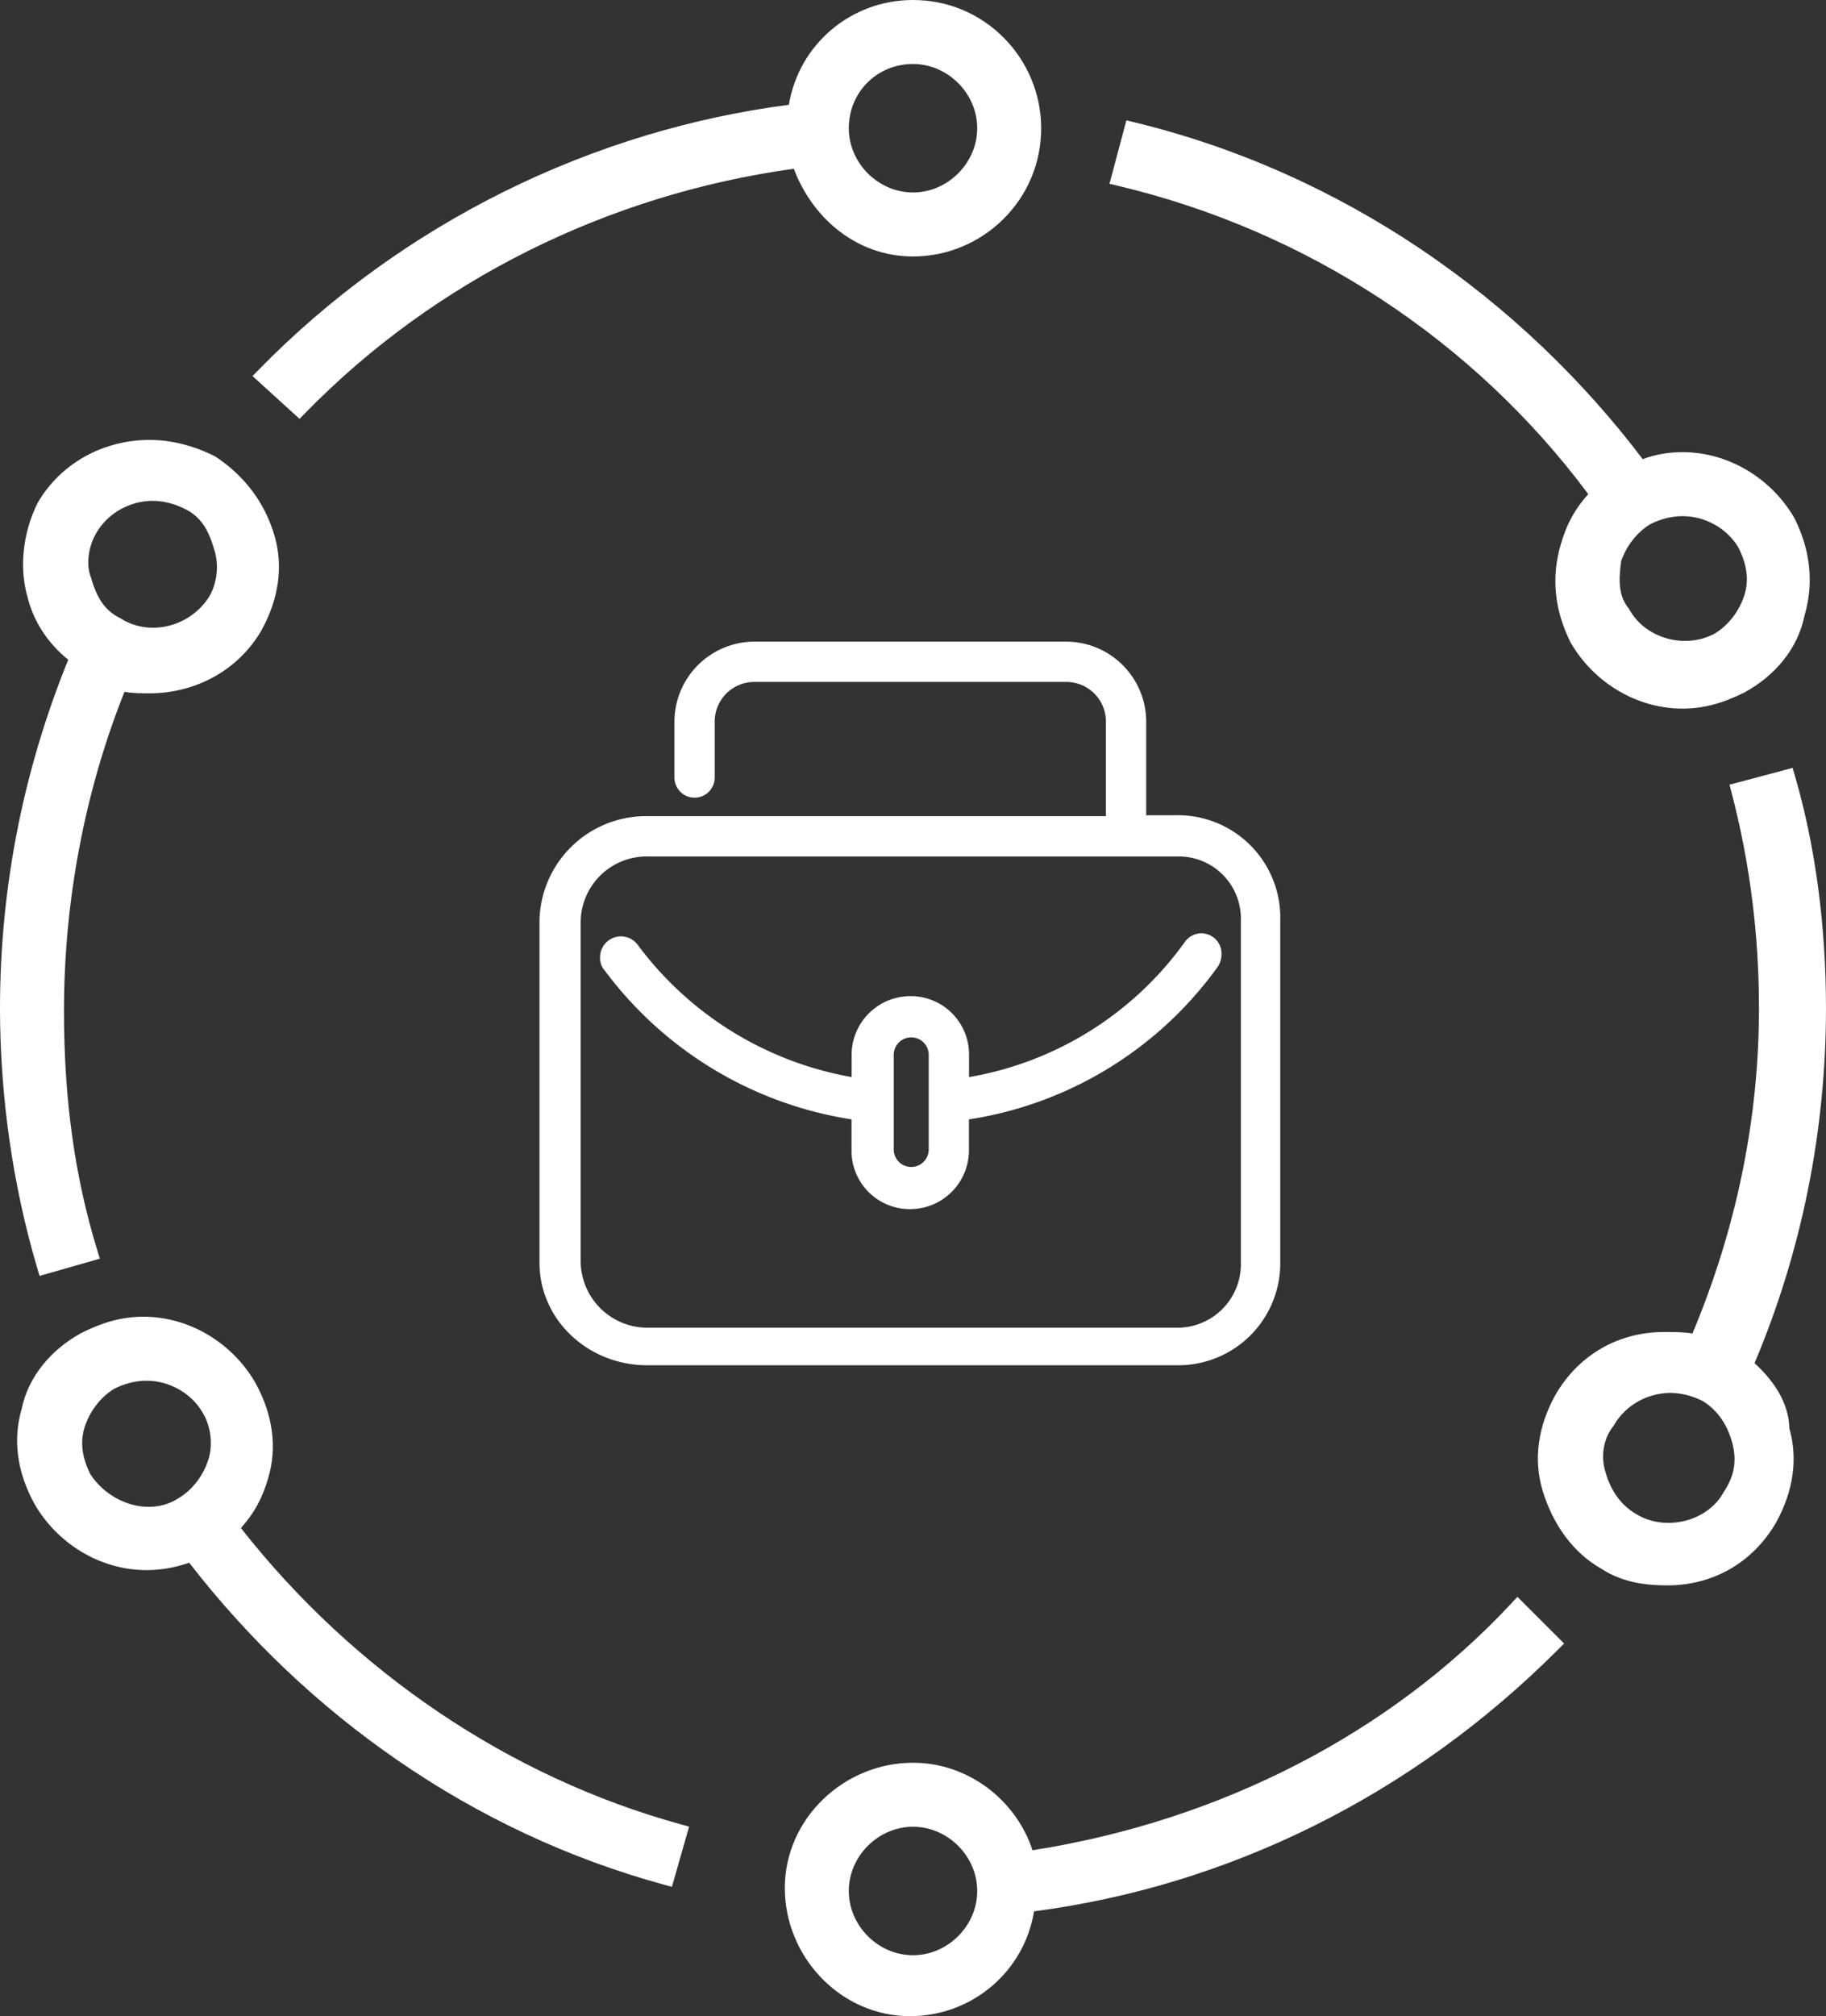
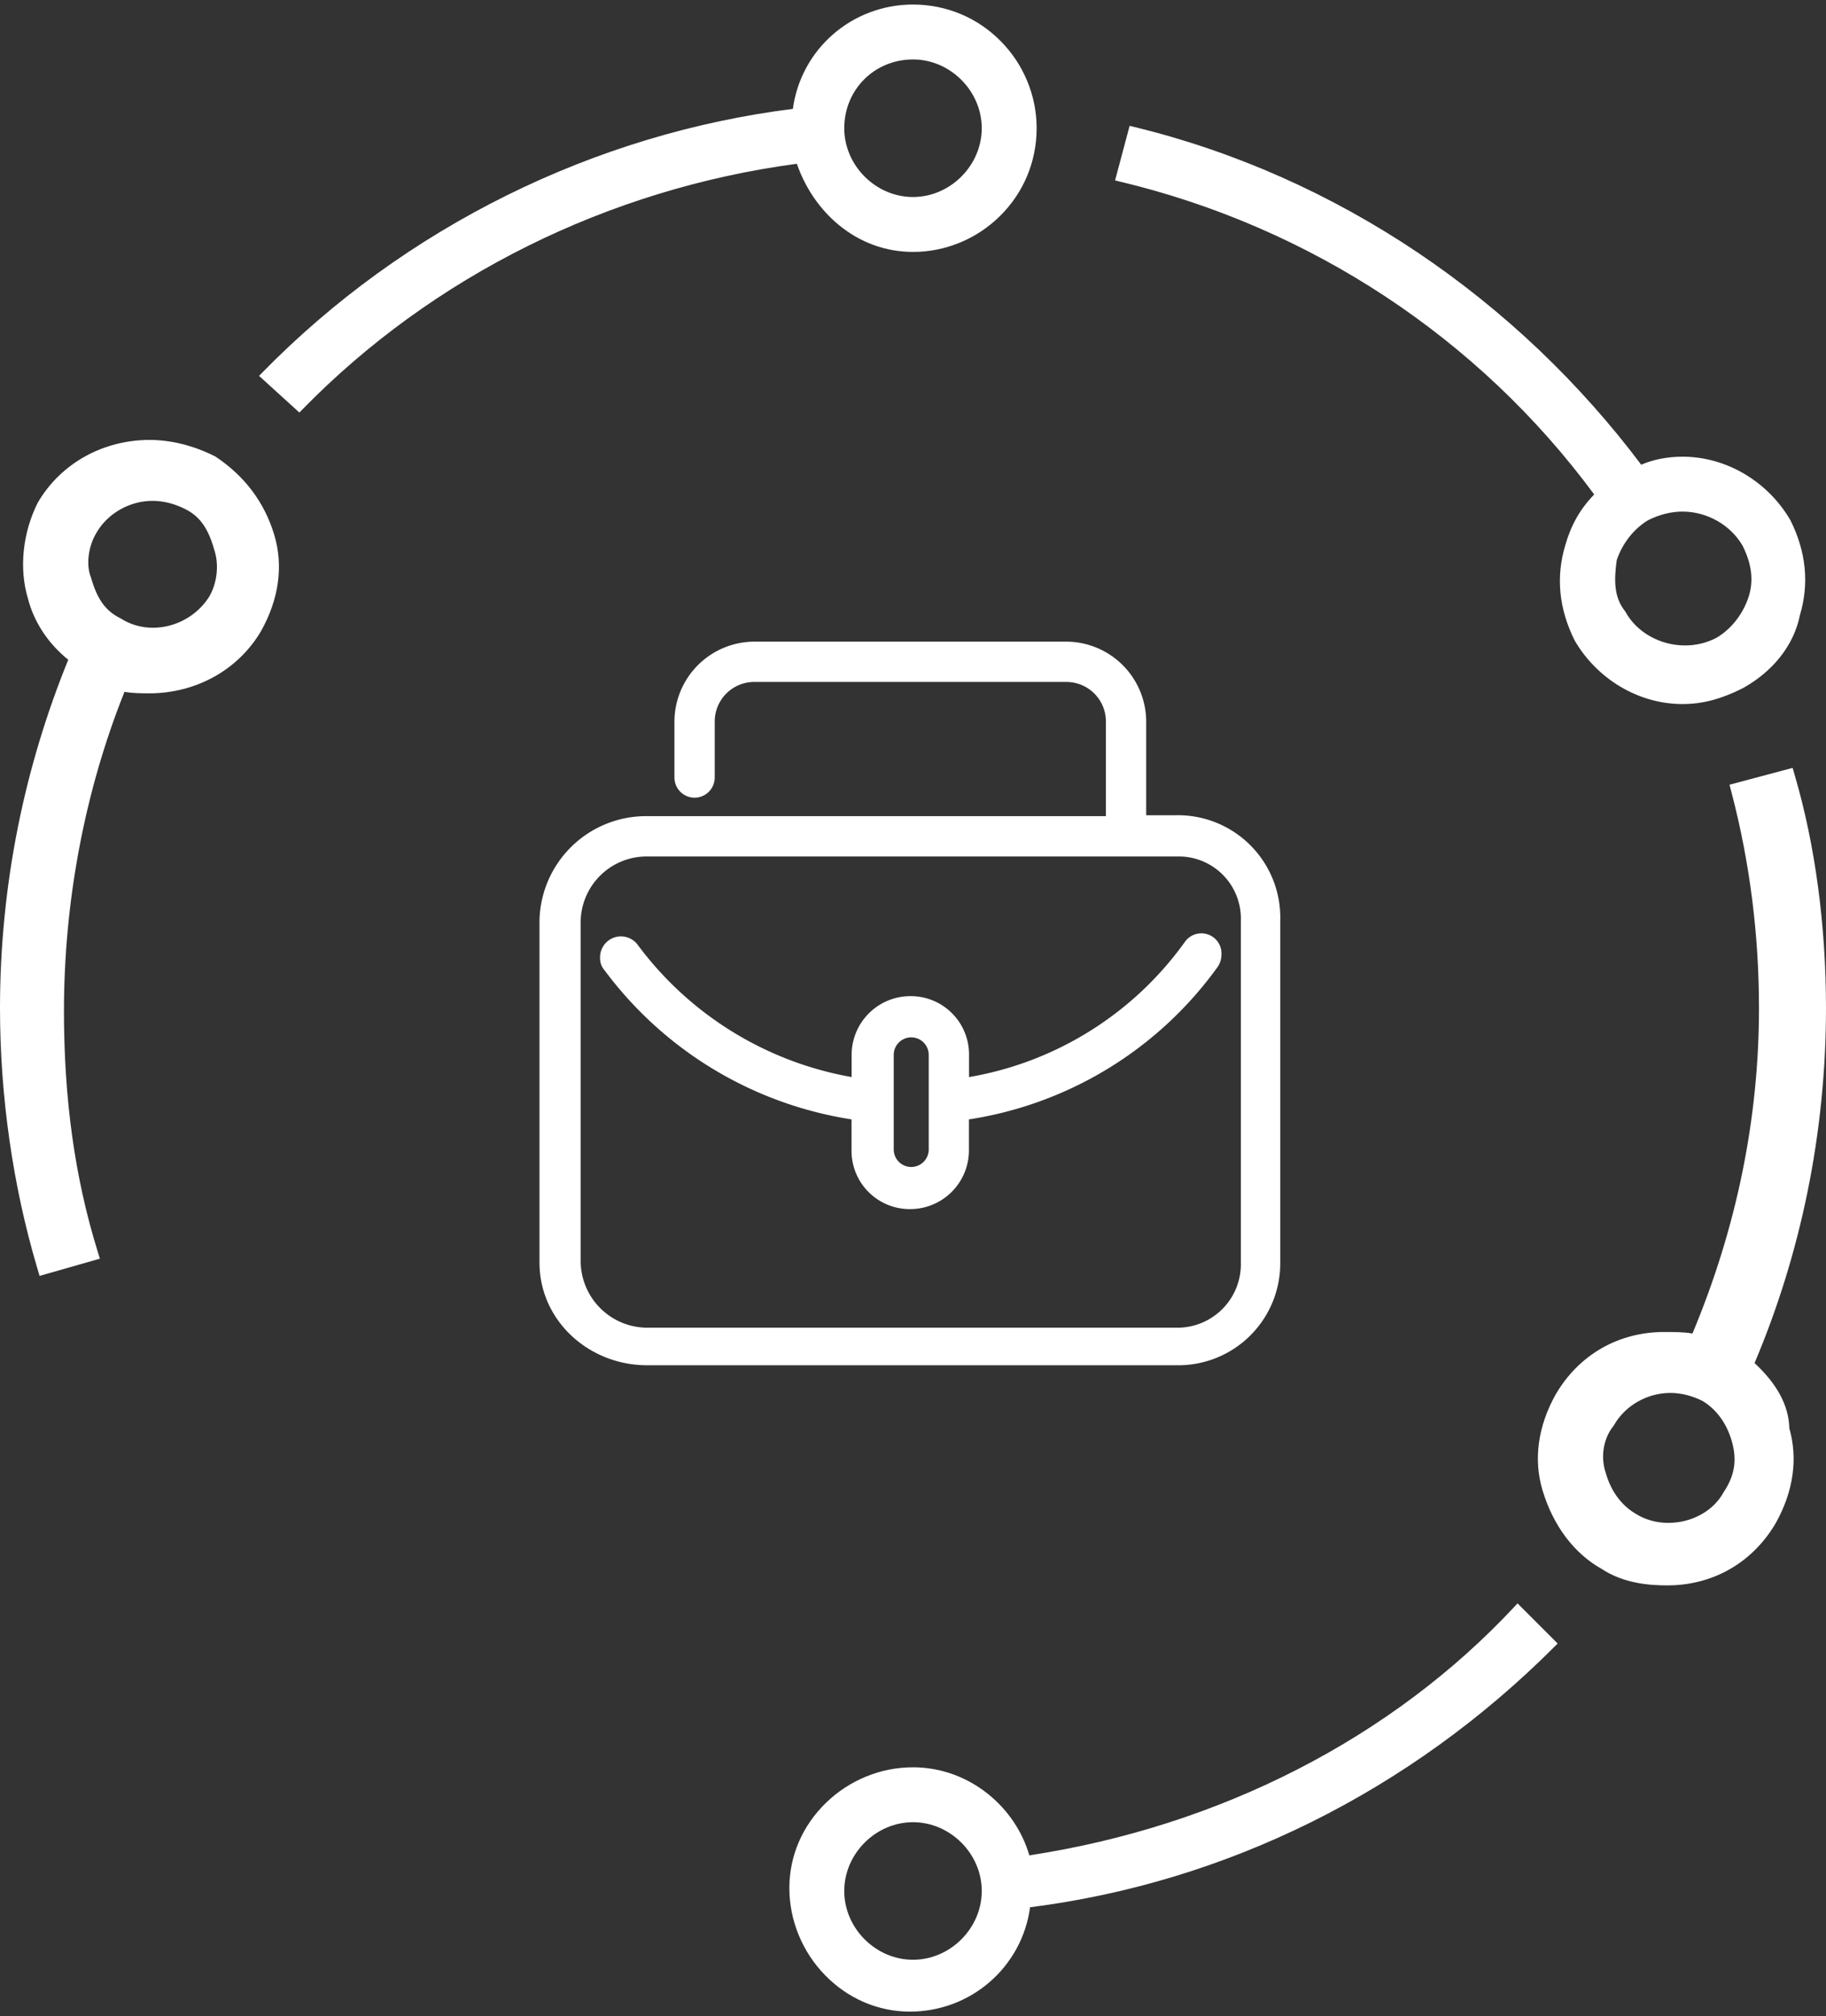
<svg xmlns="http://www.w3.org/2000/svg" width="201.144" height="222" viewBox="0 0 201.144 222">
  <rect x="0" y="0" width="201.144" height="222" fill="#333333" stroke="none" />
  <g id="enterprise-mobility-banner" transform="translate(1 1)">
    <g id="Group_629" data-name="Group 629">
      <g id="Path_5999" data-name="Path 5999" transform="translate(16.957 0.2)" fill="#fff">
        <path d="M 15.021 44.225 L 14.664 43.901 L 10.964 40.537 L 10.58 40.188 L 10.943 39.817 C 14.803 35.873 19.047 32.217 23.558 28.95 C 28.046 25.7 32.845 22.801 37.821 20.334 C 42.815 17.859 48.04 15.792 53.352 14.191 C 58.601 12.609 63.992 11.465 69.382 10.789 C 70.272 4.211 75.892 -0.7 82.615 -0.7 C 86.292 -0.7 89.734 0.742 92.306 3.36 C 93.541 4.616 94.51 6.075 95.186 7.697 C 95.882 9.362 96.234 11.119 96.234 12.919 C 96.234 16.597 94.792 20.038 92.174 22.611 C 90.918 23.845 89.459 24.814 87.838 25.491 C 86.172 26.186 84.415 26.539 82.615 26.539 C 79.625 26.539 76.796 25.51 74.434 23.565 C 72.356 21.854 70.729 19.475 69.823 16.833 C 49.03 19.608 29.701 29.203 15.358 43.88 L 15.021 44.225 Z M 82.615 5.346 C 78.368 5.346 75.042 8.673 75.042 12.919 C 75.042 17.024 78.51 20.493 82.615 20.493 C 86.72 20.493 90.188 17.024 90.188 12.919 C 90.188 8.814 86.72 5.346 82.615 5.346 Z" stroke="none" />
-         <path d="M 82.615 -0.2 C 75.887 -0.2 70.505 4.846 69.832 11.237 C 47.63 13.928 26.774 24.357 11.3 40.167 L 15 43.531 C 29.465 28.73 49.312 18.974 70.168 16.283 C 71.85 21.665 76.56 26.039 82.615 26.039 C 89.679 26.039 95.734 20.32 95.734 12.919 C 95.734 5.855 90.016 -0.2 82.615 -0.2 M 82.615 20.993 C 78.242 20.993 74.542 17.292 74.542 12.919 C 74.542 8.21 78.242 4.846 82.615 4.846 C 86.988 4.846 90.688 8.546 90.688 12.919 C 90.688 17.292 86.988 20.993 82.615 20.993 M 82.615 -1.2 C 86.428 -1.2 89.996 0.295 92.663 3.01 C 93.942 4.312 94.946 5.824 95.648 7.504 C 96.369 9.23 96.734 11.052 96.734 12.919 C 96.734 16.732 95.239 20.3 92.524 22.967 C 91.223 24.246 89.711 25.251 88.03 25.952 C 86.304 26.673 84.482 27.039 82.615 27.039 C 79.508 27.039 76.569 25.971 74.116 23.951 C 72.07 22.266 70.447 19.956 69.488 17.383 C 48.958 20.212 29.889 29.727 15.715 44.23 L 15.041 44.92 L 14.328 44.271 L 10.627 40.907 L 9.86 40.209 L 10.585 39.467 C 14.465 35.503 18.731 31.828 23.265 28.545 C 27.775 25.279 32.598 22.366 37.599 19.886 C 42.618 17.398 47.869 15.321 53.208 13.712 C 58.361 12.159 63.651 11.026 68.944 10.341 C 70.028 3.708 75.77 -1.2 82.615 -1.2 Z M 82.615 19.993 C 86.449 19.993 89.688 16.753 89.688 12.919 C 89.688 9.085 86.449 5.846 82.615 5.846 C 78.649 5.846 75.542 8.953 75.542 12.919 C 75.542 16.753 78.781 19.993 82.615 19.993 Z" stroke="none" fill="#fff" />
      </g>
      <g id="Path_6000" data-name="Path 6000" transform="translate(-2.9 34.24)" fill="#fff">
        <path d="M 6.598 104.633 L 6.457 104.158 C 3.803 95.2 2.4 85.38 2.4 75.76 C 2.4 69.072 3.068 62.361 4.386 55.814 C 5.662 49.476 7.559 43.23 10.025 37.245 C 7.726 35.498 6.106 33.11 5.445 30.479 C 4.505 27.335 4.896 23.556 6.489 20.368 L 6.497 20.353 L 6.505 20.339 C 7.696 18.297 9.434 16.604 11.53 15.444 C 13.593 14.303 15.96 13.7 18.374 13.7 C 21.252 13.7 23.743 14.643 25.325 15.435 L 25.353 15.449 L 25.379 15.466 C 28.492 17.541 30.597 20.349 31.636 23.812 C 32.61 27.059 32.13 30.566 30.248 33.954 L 30.246 33.958 L 30.243 33.963 C 29.052 36.006 27.314 37.698 25.218 38.858 C 23.155 39.999 20.788 40.602 18.374 40.602 C 17.484 40.602 16.309 40.602 15.304 40.367 C 10.817 51.426 8.446 63.77 8.446 76.096 C 8.446 85.835 9.649 94.48 12.124 102.524 L 12.274 103.011 L 11.784 103.152 L 7.074 104.497 L 6.598 104.633 Z M 18.71 19.409 C 15.997 19.409 13.394 20.895 12.08 23.194 L 12.078 23.199 L 12.075 23.203 C 11.104 24.821 10.842 26.991 11.438 28.479 L 11.447 28.503 L 11.454 28.527 C 12.158 30.993 13.188 32.409 14.897 33.263 L 14.92 33.275 L 14.942 33.289 C 16.066 34.004 17.381 34.382 18.745 34.382 C 21.393 34.382 23.923 32.993 25.349 30.756 C 26.325 29.125 26.57 26.915 25.973 25.123 L 25.97 25.112 L 25.967 25.102 C 25.262 22.637 24.233 21.22 22.523 20.366 C 21.254 19.731 19.971 19.409 18.71 19.409 Z" stroke="none" />
        <path d="M 6.937 104.016 L 11.646 102.671 C 8.955 93.925 7.946 85.179 7.946 76.096 C 7.946 63.649 10.301 51.203 15.01 39.766 C 16.019 40.102 17.365 40.102 18.374 40.102 C 23.083 40.102 27.457 37.747 29.811 33.711 C 31.493 30.683 32.166 27.319 31.157 23.955 C 30.148 20.591 28.129 17.9 25.102 15.882 C 23.083 14.873 20.729 14.2 18.374 14.2 C 13.665 14.2 9.291 16.555 6.937 20.591 C 5.591 23.283 4.918 26.983 5.928 30.347 C 6.6 33.038 8.282 35.393 10.637 37.075 C 5.591 49.185 2.9 62.304 2.9 75.76 C 2.9 85.179 4.246 94.934 6.937 104.016 M 18.71 18.909 C 20.056 18.909 21.402 19.246 22.747 19.919 C 24.765 20.928 25.775 22.61 26.447 24.965 C 27.12 26.983 26.784 29.338 25.775 31.02 C 24.218 33.465 21.486 34.882 18.745 34.882 C 17.338 34.882 15.929 34.509 14.674 33.711 C 12.655 32.702 11.646 31.02 10.973 28.665 C 10.301 26.983 10.637 24.628 11.646 22.946 C 12.992 20.591 15.683 18.909 18.71 18.909 M 6.259 105.25 L 5.978 104.301 C 3.31 95.297 1.9 85.427 1.9 75.76 C 1.9 69.038 2.572 62.295 3.896 55.715 C 5.153 49.469 7.01 43.313 9.419 37.406 C 7.193 35.616 5.623 33.231 4.963 30.612 C 3.992 27.351 4.395 23.439 6.042 20.144 L 6.057 20.115 L 6.073 20.088 C 7.31 17.967 9.113 16.21 11.288 15.007 C 13.425 13.825 15.875 13.2 18.374 13.2 C 20.729 13.2 23.21 13.818 25.549 14.988 L 25.605 15.015 L 25.657 15.05 C 28.869 17.191 31.042 20.091 32.115 23.668 C 33.129 27.048 32.634 30.688 30.685 34.196 L 30.68 34.206 L 30.675 34.215 C 29.438 36.335 27.635 38.092 25.46 39.295 C 23.323 40.477 20.873 41.102 18.374 41.102 C 17.578 41.102 16.562 41.102 15.613 40.939 C 11.249 51.84 8.946 63.976 8.946 76.096 C 8.946 85.785 10.142 94.381 12.602 102.377 L 12.902 103.352 L 11.921 103.632 L 7.211 104.978 L 6.259 105.25 Z M 18.71 19.909 C 16.173 19.909 13.741 21.296 12.514 23.442 L 12.509 23.452 L 12.504 23.461 C 11.622 24.929 11.369 26.962 11.902 28.293 L 11.921 28.341 L 11.935 28.39 C 12.606 30.738 13.529 32.02 15.121 32.816 L 15.167 32.839 L 15.211 32.867 C 16.254 33.531 17.476 33.882 18.745 33.882 C 21.222 33.882 23.588 32.584 24.924 30.494 C 25.825 28.983 26.051 26.938 25.499 25.281 L 25.492 25.26 L 25.486 25.239 C 24.815 22.892 23.892 21.609 22.3 20.813 C 21.101 20.213 19.893 19.909 18.71 19.909 Z" stroke="none" fill="#fff" />
      </g>
      <g id="Path_6001" data-name="Path 6001" transform="translate(-1.579 102.085)" fill="#fff">
-         <path d="M 74.247 104.063 L 73.77 103.933 C 63.444 101.101 53.645 96.522 44.647 90.322 C 35.932 84.318 28.177 76.941 21.593 68.394 C 19.975 68.997 18.336 69.302 16.716 69.302 C 14.339 69.302 11.968 68.638 9.858 67.382 C 7.79 66.149 6.057 64.401 4.847 62.326 L 4.844 62.322 L 4.842 62.317 C 2.964 58.938 2.482 55.439 3.448 52.198 C 3.79 50.503 4.544 48.925 5.688 47.506 C 6.762 46.175 8.127 45.044 9.745 44.145 L 9.755 44.14 L 9.765 44.135 C 12.164 42.935 14.204 42.4 16.38 42.4 C 18.757 42.4 21.128 43.064 23.237 44.321 C 25.305 45.553 27.038 47.301 28.249 49.376 L 28.252 49.38 L 28.254 49.385 C 30.135 52.771 30.615 56.277 29.642 59.523 C 28.998 61.777 28.037 63.48 26.46 65.14 C 39 81.257 56.357 93.011 75.381 98.259 L 75.868 98.393 L 75.729 98.878 L 74.383 103.588 L 74.247 104.063 Z M 10.087 59.473 C 11.591 61.819 14.286 63.334 16.96 63.334 C 18.229 63.334 19.448 62.985 20.484 62.325 L 20.49 62.322 L 20.496 62.318 C 22.087 61.363 23.357 59.745 23.979 57.88 C 24.577 56.085 24.331 53.872 23.352 52.24 L 23.349 52.235 L 23.346 52.231 C 22.032 49.932 19.43 48.446 16.716 48.446 C 15.461 48.446 14.184 48.765 12.92 49.394 C 11.336 50.35 10.073 51.963 9.453 53.823 C 8.866 55.585 9.073 57.434 10.087 59.473 Z" stroke="none" />
-         <path d="M 16.38 42.9 C 14.025 42.9 12.007 43.573 9.988 44.582 C 6.961 46.264 4.606 48.955 3.933 52.319 C 2.924 55.683 3.597 59.047 5.279 62.074 C 7.634 66.111 12.007 68.802 16.716 68.802 C 18.398 68.802 20.08 68.466 21.762 67.793 C 34.881 84.949 53.046 97.732 73.903 103.45 L 75.248 98.741 C 55.737 93.359 38.245 81.249 25.799 65.102 C 27.481 63.42 28.49 61.738 29.163 59.383 C 30.172 56.019 29.499 52.655 27.817 49.628 C 25.462 45.591 21.089 42.9 16.38 42.9 M 16.96 63.834 C 14.126 63.834 11.261 62.248 9.652 59.72 C 8.643 57.701 8.306 55.683 8.979 53.665 C 9.652 51.646 10.997 49.964 12.679 48.955 C 14.025 48.282 15.37 47.946 16.716 47.946 C 19.744 47.946 22.435 49.628 23.78 51.983 C 24.789 53.665 25.126 56.019 24.453 58.038 C 23.78 60.056 22.435 61.738 20.753 62.747 C 19.581 63.493 18.273 63.834 16.96 63.834 M 16.38 41.9 C 18.847 41.9 21.307 42.588 23.493 43.891 C 25.634 45.166 27.428 46.976 28.681 49.124 L 28.686 49.133 L 28.691 49.142 C 30.639 52.648 31.134 56.287 30.122 59.665 C 29.495 61.856 28.578 63.546 27.116 65.167 C 39.569 81.027 56.725 92.594 75.514 97.777 L 76.487 98.045 L 76.21 99.016 L 74.864 103.725 L 74.592 104.676 L 73.638 104.415 C 63.257 101.568 53.408 96.966 44.364 90.734 C 35.703 84.767 27.987 77.454 21.42 68.988 C 19.858 69.528 18.279 69.802 16.716 69.802 C 14.249 69.802 11.789 69.114 9.603 67.811 C 7.462 66.536 5.668 64.726 4.415 62.578 L 4.41 62.569 L 4.405 62.56 C 2.464 59.068 1.966 55.443 2.962 52.077 C 3.323 50.311 4.109 48.668 5.299 47.192 C 6.413 45.811 7.827 44.638 9.503 43.708 L 9.522 43.697 L 9.541 43.688 C 12.014 42.451 14.123 41.9 16.38 41.9 Z M 16.96 62.834 C 18.15 62.834 19.246 62.521 20.216 61.903 L 20.227 61.896 L 20.238 61.89 C 21.729 60.995 22.92 59.476 23.504 57.721 C 24.058 56.06 23.83 54.009 22.923 52.497 L 22.917 52.488 L 22.912 52.479 C 21.686 50.333 19.254 48.946 16.716 48.946 C 15.545 48.946 14.349 49.244 13.161 49.832 C 11.686 50.729 10.508 52.239 9.928 53.981 C 9.387 55.604 9.581 57.321 10.523 59.226 C 11.94 61.419 14.461 62.834 16.96 62.834 Z" stroke="none" fill="#fff" />
-       </g>
+         </g>
      <g id="Path_6002" data-name="Path 6002" transform="translate(57.853 124.069)" fill="#fff">
        <path d="M 41.383 96.431 C 37.849 96.431 34.511 94.988 31.983 92.367 C 30.767 91.108 29.811 89.65 29.142 88.033 C 28.451 86.364 28.1 84.607 28.1 82.812 C 28.1 79.278 29.543 75.94 32.163 73.411 C 33.423 72.196 34.881 71.24 36.498 70.571 C 38.167 69.879 39.924 69.529 41.719 69.529 C 43.251 69.529 44.759 69.797 46.202 70.327 C 47.578 70.832 48.864 71.563 50.023 72.499 C 52.193 74.252 53.782 76.627 54.532 79.224 C 75.495 76.035 94.455 66.328 107.959 51.859 L 108.312 51.48 L 108.678 51.846 L 112.379 55.547 L 112.732 55.9 L 112.379 56.254 C 104.443 64.189 95.43 70.686 85.588 75.565 C 75.795 80.419 65.377 83.573 54.615 84.941 C 53.726 91.519 48.107 96.431 41.383 96.431 Z M 41.719 75.575 C 37.614 75.575 34.146 79.043 34.146 83.148 C 34.146 87.253 37.614 90.721 41.719 90.721 C 45.824 90.721 49.293 87.253 49.293 83.148 C 49.293 79.043 45.824 75.575 41.719 75.575 Z" stroke="none" />
-         <path d="M 41.383 95.931 C 48.111 95.931 53.493 90.885 54.166 84.494 C 76.031 81.802 96.215 71.711 112.025 55.9 L 108.325 52.2 C 94.196 67.338 74.686 76.757 54.166 79.784 C 52.82 74.402 47.774 70.029 41.719 70.029 C 34.655 70.029 28.6 75.747 28.6 82.812 C 28.6 89.876 34.319 95.931 41.383 95.931 M 41.719 75.075 C 46.092 75.075 49.793 78.775 49.793 83.148 C 49.793 87.521 46.092 91.221 41.719 91.221 L 41.719 93.912 L 41.719 91.221 C 37.346 91.221 33.646 87.521 33.646 83.148 C 33.646 78.775 37.346 75.075 41.719 75.075 M 41.383 96.931 C 39.521 96.931 37.71 96.547 36 95.789 C 34.364 95.063 32.891 94.029 31.623 92.715 C 30.364 91.41 29.374 89.899 28.68 88.224 C 27.963 86.494 27.6 84.673 27.6 82.812 C 27.6 80.95 27.984 79.139 28.742 77.429 C 29.468 75.792 30.502 74.32 31.816 73.051 C 33.121 71.792 34.632 70.802 36.307 70.109 C 38.037 69.392 39.858 69.029 41.719 69.029 C 43.31 69.029 44.876 69.308 46.374 69.857 C 47.802 70.382 49.135 71.14 50.337 72.11 C 52.469 73.832 54.06 76.134 54.883 78.664 C 75.566 75.426 94.257 65.806 107.594 51.518 L 108.3 50.761 L 109.032 51.493 L 112.732 55.193 L 113.439 55.9 L 112.732 56.607 C 104.758 64.581 95.7 71.11 85.81 76.013 C 76.081 80.835 65.738 83.988 55.054 85.389 C 53.97 92.023 48.228 96.931 41.383 96.931 Z M 41.719 90.221 C 45.553 90.221 48.793 86.982 48.793 83.148 C 48.793 79.314 45.553 76.075 41.719 76.075 C 37.885 76.075 34.646 79.314 34.646 83.148 C 34.646 86.982 37.885 90.221 41.719 90.221 Z" stroke="none" fill="#fff" />
      </g>
      <g id="Path_6003" data-name="Path 6003" transform="translate(83.146 9.656)" fill="#fff">
        <path d="M 101.196 66.869 C 98.819 66.869 96.447 66.205 94.338 64.948 C 92.27 63.716 90.537 61.968 89.327 59.893 L 89.319 59.879 L 89.311 59.865 C 87.579 56.4 87.229 52.882 88.27 49.409 C 88.915 47.152 89.878 45.447 91.459 43.785 C 78.751 26.565 60.203 14.337 39.184 9.332 L 38.685 9.213 L 38.817 8.717 L 40.162 3.671 L 40.288 3.199 L 40.763 3.314 C 46.281 4.652 51.744 6.513 57 8.846 C 62.188 11.149 67.234 13.938 71.998 17.135 C 76.739 20.317 81.252 23.937 85.41 27.895 C 89.485 31.774 93.263 36.018 96.643 40.514 C 97.949 39.942 99.548 39.63 101.196 39.63 C 103.573 39.63 105.945 40.294 108.054 41.551 C 110.122 42.783 111.855 44.531 113.065 46.606 L 113.073 46.62 L 113.081 46.634 C 114.81 50.093 115.162 53.604 114.128 57.071 C 113.785 58.766 113.031 60.344 111.887 61.763 C 110.814 63.094 109.449 64.225 107.83 65.124 L 107.821 65.129 L 107.811 65.134 C 105.412 66.334 103.371 66.869 101.196 66.869 Z M 93.948 51.011 C 93.624 53.302 93.659 55.138 94.859 56.637 L 94.886 56.672 L 94.907 56.71 C 96.135 58.961 98.712 60.415 101.474 60.415 C 102.721 60.415 103.935 60.113 104.984 59.543 C 106.572 58.588 107.838 56.972 108.459 55.11 C 109.047 53.344 108.838 51.492 107.819 49.449 C 106.503 47.157 103.905 45.676 101.196 45.676 C 99.941 45.676 98.664 45.995 97.4 46.624 C 95.828 47.573 94.572 49.169 93.948 51.011 Z" stroke="none" />
-         <path d="M 101.196 66.369 C 103.551 66.369 105.569 65.696 107.587 64.687 C 110.615 63.005 112.97 60.314 113.642 56.95 C 114.652 53.586 114.315 50.222 112.633 46.858 C 110.279 42.821 105.906 40.13 101.196 40.13 C 99.514 40.13 97.832 40.467 96.487 41.139 C 82.694 22.638 62.847 9.182 40.646 3.8 L 39.3 8.846 C 60.493 13.892 79.331 26.338 92.113 43.831 C 90.431 45.513 89.422 47.194 88.75 49.549 C 87.74 52.913 88.077 56.277 89.759 59.641 C 92.113 63.678 96.487 66.369 101.196 66.369 M 101.196 45.176 C 104.224 45.176 106.915 46.858 108.26 49.213 C 109.269 51.231 109.606 53.25 108.933 55.268 C 108.26 57.286 106.915 58.968 105.233 59.977 C 104.068 60.613 102.769 60.915 101.474 60.915 C 98.655 60.915 95.851 59.485 94.468 56.95 C 93.123 55.268 93.123 53.25 93.459 50.895 C 94.132 48.876 95.477 47.194 97.159 46.185 C 98.505 45.513 99.85 45.176 101.196 45.176 M 101.196 67.369 C 98.729 67.369 96.269 66.68 94.083 65.378 C 91.942 64.102 90.148 62.293 88.895 60.145 L 88.879 60.117 L 88.864 60.088 C 87.074 56.507 86.712 52.867 87.79 49.269 C 88.419 47.07 89.34 45.376 90.811 43.749 C 78.179 26.8 59.836 14.763 39.068 9.819 L 38.069 9.581 L 38.334 8.588 L 39.679 3.542 L 39.931 2.598 L 40.881 2.828 C 46.428 4.173 51.92 6.044 57.203 8.389 C 62.418 10.704 67.489 13.506 72.277 16.72 C 77.041 19.917 81.576 23.555 85.754 27.532 C 89.756 31.342 93.473 35.501 96.81 39.905 C 98.105 39.402 99.631 39.13 101.196 39.13 C 103.663 39.13 106.123 39.819 108.309 41.121 C 110.45 42.397 112.244 44.206 113.497 46.354 L 113.513 46.382 L 113.528 46.411 C 115.312 49.98 115.677 53.607 114.614 57.192 C 114.253 58.958 113.466 60.601 112.276 62.077 C 111.162 63.458 109.748 64.63 108.073 65.561 L 108.054 65.572 L 108.035 65.581 C 105.562 66.817 103.453 67.369 101.196 67.369 Z M 94.436 51.127 C 94.129 53.328 94.165 54.97 95.249 56.325 L 95.304 56.394 L 95.346 56.471 C 96.487 58.563 98.892 59.915 101.474 59.915 C 102.634 59.915 103.762 59.636 104.736 59.109 C 106.218 58.213 107.402 56.699 107.984 54.952 C 108.528 53.322 108.329 51.599 107.378 49.685 C 106.148 47.553 103.724 46.176 101.196 46.176 C 100.025 46.176 98.829 46.474 97.641 47.062 C 96.189 47.945 95.026 49.421 94.436 51.127 Z" stroke="none" fill="#fff" />
      </g>
      <g id="Path_6004" data-name="Path 6004" transform="translate(116.144 59.77)" fill="#fff">
        <path d="M 66.516 113.298 C 64.65 113.298 61.898 113.116 59.528 111.543 C 56.611 109.916 54.383 106.949 53.254 103.186 C 52.28 99.939 52.76 96.432 54.642 93.045 L 54.644 93.04 L 54.647 93.035 C 57.108 88.816 61.312 86.396 66.18 86.396 C 67.363 86.396 68.581 86.396 69.592 86.633 C 74.586 74.84 77.117 62.595 77.117 50.229 C 77.117 42.125 76.104 34.131 74.106 26.472 L 73.98 25.991 L 74.461 25.862 L 79.506 24.517 L 79.979 24.391 L 80.115 24.86 C 82.329 32.45 83.499 41.223 83.499 50.229 C 83.499 57.001 82.817 63.783 81.471 70.387 C 80.133 76.95 78.135 83.361 75.529 89.45 C 76.695 90.487 77.611 91.548 78.255 92.607 C 79.042 93.904 79.448 95.239 79.462 96.577 C 80.409 99.805 79.922 103.286 78.054 106.649 L 78.051 106.654 L 78.049 106.659 C 75.587 110.878 71.384 113.298 66.516 113.298 Z M 66.852 92.105 C 64.139 92.105 61.536 93.591 60.222 95.89 L 60.203 95.924 L 60.179 95.954 C 58.965 97.471 58.611 99.611 59.253 101.539 L 59.257 101.549 L 59.26 101.56 C 59.862 103.667 61.064 105.311 62.737 106.314 L 62.742 106.318 L 62.748 106.321 C 63.872 107.036 65.213 107.415 66.627 107.415 C 69.391 107.415 71.948 106.001 73.141 103.812 L 73.152 103.793 L 73.164 103.775 C 74.448 101.849 74.739 100.005 74.109 97.798 C 73.509 95.698 72.312 94.058 70.648 93.053 C 69.385 92.424 68.108 92.105 66.852 92.105 Z" stroke="none" />
        <path d="M 66.516 112.798 C 71.226 112.798 75.262 110.443 77.617 106.407 C 79.299 103.379 79.972 100.015 78.963 96.651 C 78.963 93.96 77.281 91.605 74.926 89.587 C 80.308 77.141 82.999 63.685 82.999 50.229 C 82.999 41.82 81.99 33.073 79.635 25 L 74.589 26.346 C 76.608 34.083 77.617 42.156 77.617 50.229 C 77.617 63.012 74.926 75.459 69.88 87.232 C 68.871 86.896 67.525 86.896 66.18 86.896 C 61.47 86.896 57.434 89.251 55.079 93.287 C 53.397 96.315 52.724 99.679 53.733 103.043 C 54.742 106.407 56.761 109.434 59.788 111.116 C 61.807 112.462 64.161 112.798 66.516 112.798 M 66.852 91.605 C 68.198 91.605 69.544 91.942 70.889 92.615 C 72.571 93.624 73.917 95.306 74.589 97.66 C 75.262 100.015 74.926 102.034 73.58 104.052 C 72.246 106.497 69.443 107.915 66.627 107.915 C 65.182 107.915 63.734 107.542 62.479 106.743 C 60.797 105.734 59.452 104.052 58.779 101.697 C 58.106 99.679 58.443 97.324 59.788 95.642 C 61.134 93.287 63.825 91.605 66.852 91.605 M 66.516 113.798 C 64.59 113.798 61.747 113.608 59.267 111.971 C 56.244 110.277 53.94 107.211 52.775 103.33 C 51.761 99.95 52.256 96.31 54.205 92.802 L 54.21 92.793 L 54.215 92.784 C 56.768 88.406 61.129 85.896 66.18 85.896 C 67.237 85.896 68.322 85.896 69.29 86.062 C 74.152 74.447 76.617 62.396 76.617 50.229 C 76.617 42.167 75.609 34.216 73.622 26.598 L 73.371 25.636 L 74.332 25.379 L 79.378 24.034 L 80.322 23.782 L 80.595 24.72 C 82.822 32.355 83.999 41.176 83.999 50.229 C 83.999 57.035 83.313 63.85 81.961 70.486 C 80.64 76.965 78.679 83.297 76.129 89.318 C 78.623 91.62 79.911 94.034 79.961 96.503 C 80.92 99.843 80.413 103.432 78.491 106.892 L 78.486 106.901 L 78.481 106.911 C 75.927 111.288 71.566 113.798 66.516 113.798 Z M 66.852 92.605 C 64.315 92.605 61.883 93.992 60.656 96.138 L 60.618 96.206 L 60.569 96.267 C 59.477 97.632 59.147 99.639 59.728 101.381 L 59.735 101.402 L 59.741 101.422 C 60.307 103.405 61.432 104.948 62.994 105.886 L 63.005 105.892 L 63.016 105.899 C 64.06 106.563 65.308 106.915 66.627 106.915 C 69.21 106.915 71.595 105.603 72.702 103.573 L 72.724 103.534 L 72.748 103.497 C 73.943 101.704 74.215 99.989 73.628 97.935 C 73.065 95.966 71.952 94.431 70.407 93.492 C 69.219 92.904 68.024 92.605 66.852 92.605 Z" stroke="none" fill="#fff" />
      </g>
    </g>
    <g id="Group_628" data-name="Group 628" transform="translate(58.927 70.152)">
      <path id="Path_6007" data-name="Path 6007" d="M81.19,44.166A37.4,37.4,0,0,1,56.516,59.335V56.3a5.913,5.913,0,0,0-5.966-5.966A5.977,5.977,0,0,0,44.583,56.3v3.034A37.948,37.948,0,0,1,20.11,44.469a1.8,1.8,0,0,0-3.236,1.112h0a1.521,1.521,0,0,0,.4,1.112,41.391,41.391,0,0,0,27.3,16.281v3.843a5.913,5.913,0,0,0,5.966,5.966,5.977,5.977,0,0,0,5.966-5.966V62.975A41.014,41.014,0,0,0,84.022,46.29a1.951,1.951,0,0,0,.3-1.011A1.719,1.719,0,0,0,81.19,44.166ZM53.077,66.717a2.427,2.427,0,1,1-4.854,0V56.3a2.427,2.427,0,1,1,4.854,0V66.717Zm26.9-36.3H76.033V19.592A8.33,8.33,0,0,0,67.741,11.3H33.358a8.33,8.33,0,0,0-8.292,8.292v6.169a1.719,1.719,0,0,0,3.438,0V19.592a4.855,4.855,0,0,1,4.854-4.854H67.741a4.855,4.855,0,0,1,4.854,4.854V30.514H21.526A11.246,11.246,0,0,0,10.2,41.537V79.155c0,6.169,5.259,10.82,11.326,10.82h58.35A10.729,10.729,0,0,0,90.8,79.155V41.537A10.776,10.776,0,0,0,79.977,30.413ZM90.494,60.144,87.46,58.526v20.63a7.493,7.493,0,0,1-7.382,7.686H21.627a7.857,7.857,0,0,1-7.888-7.686V62.166h0V58.728h0V41.537a7.772,7.772,0,0,1,7.888-7.584H80.078a7.343,7.343,0,0,1,7.382,7.584V58.526" transform="translate(-10.2 -11.3)" fill="#fff" stroke="#fff" stroke-width="1" />
    </g>
  </g>
</svg>